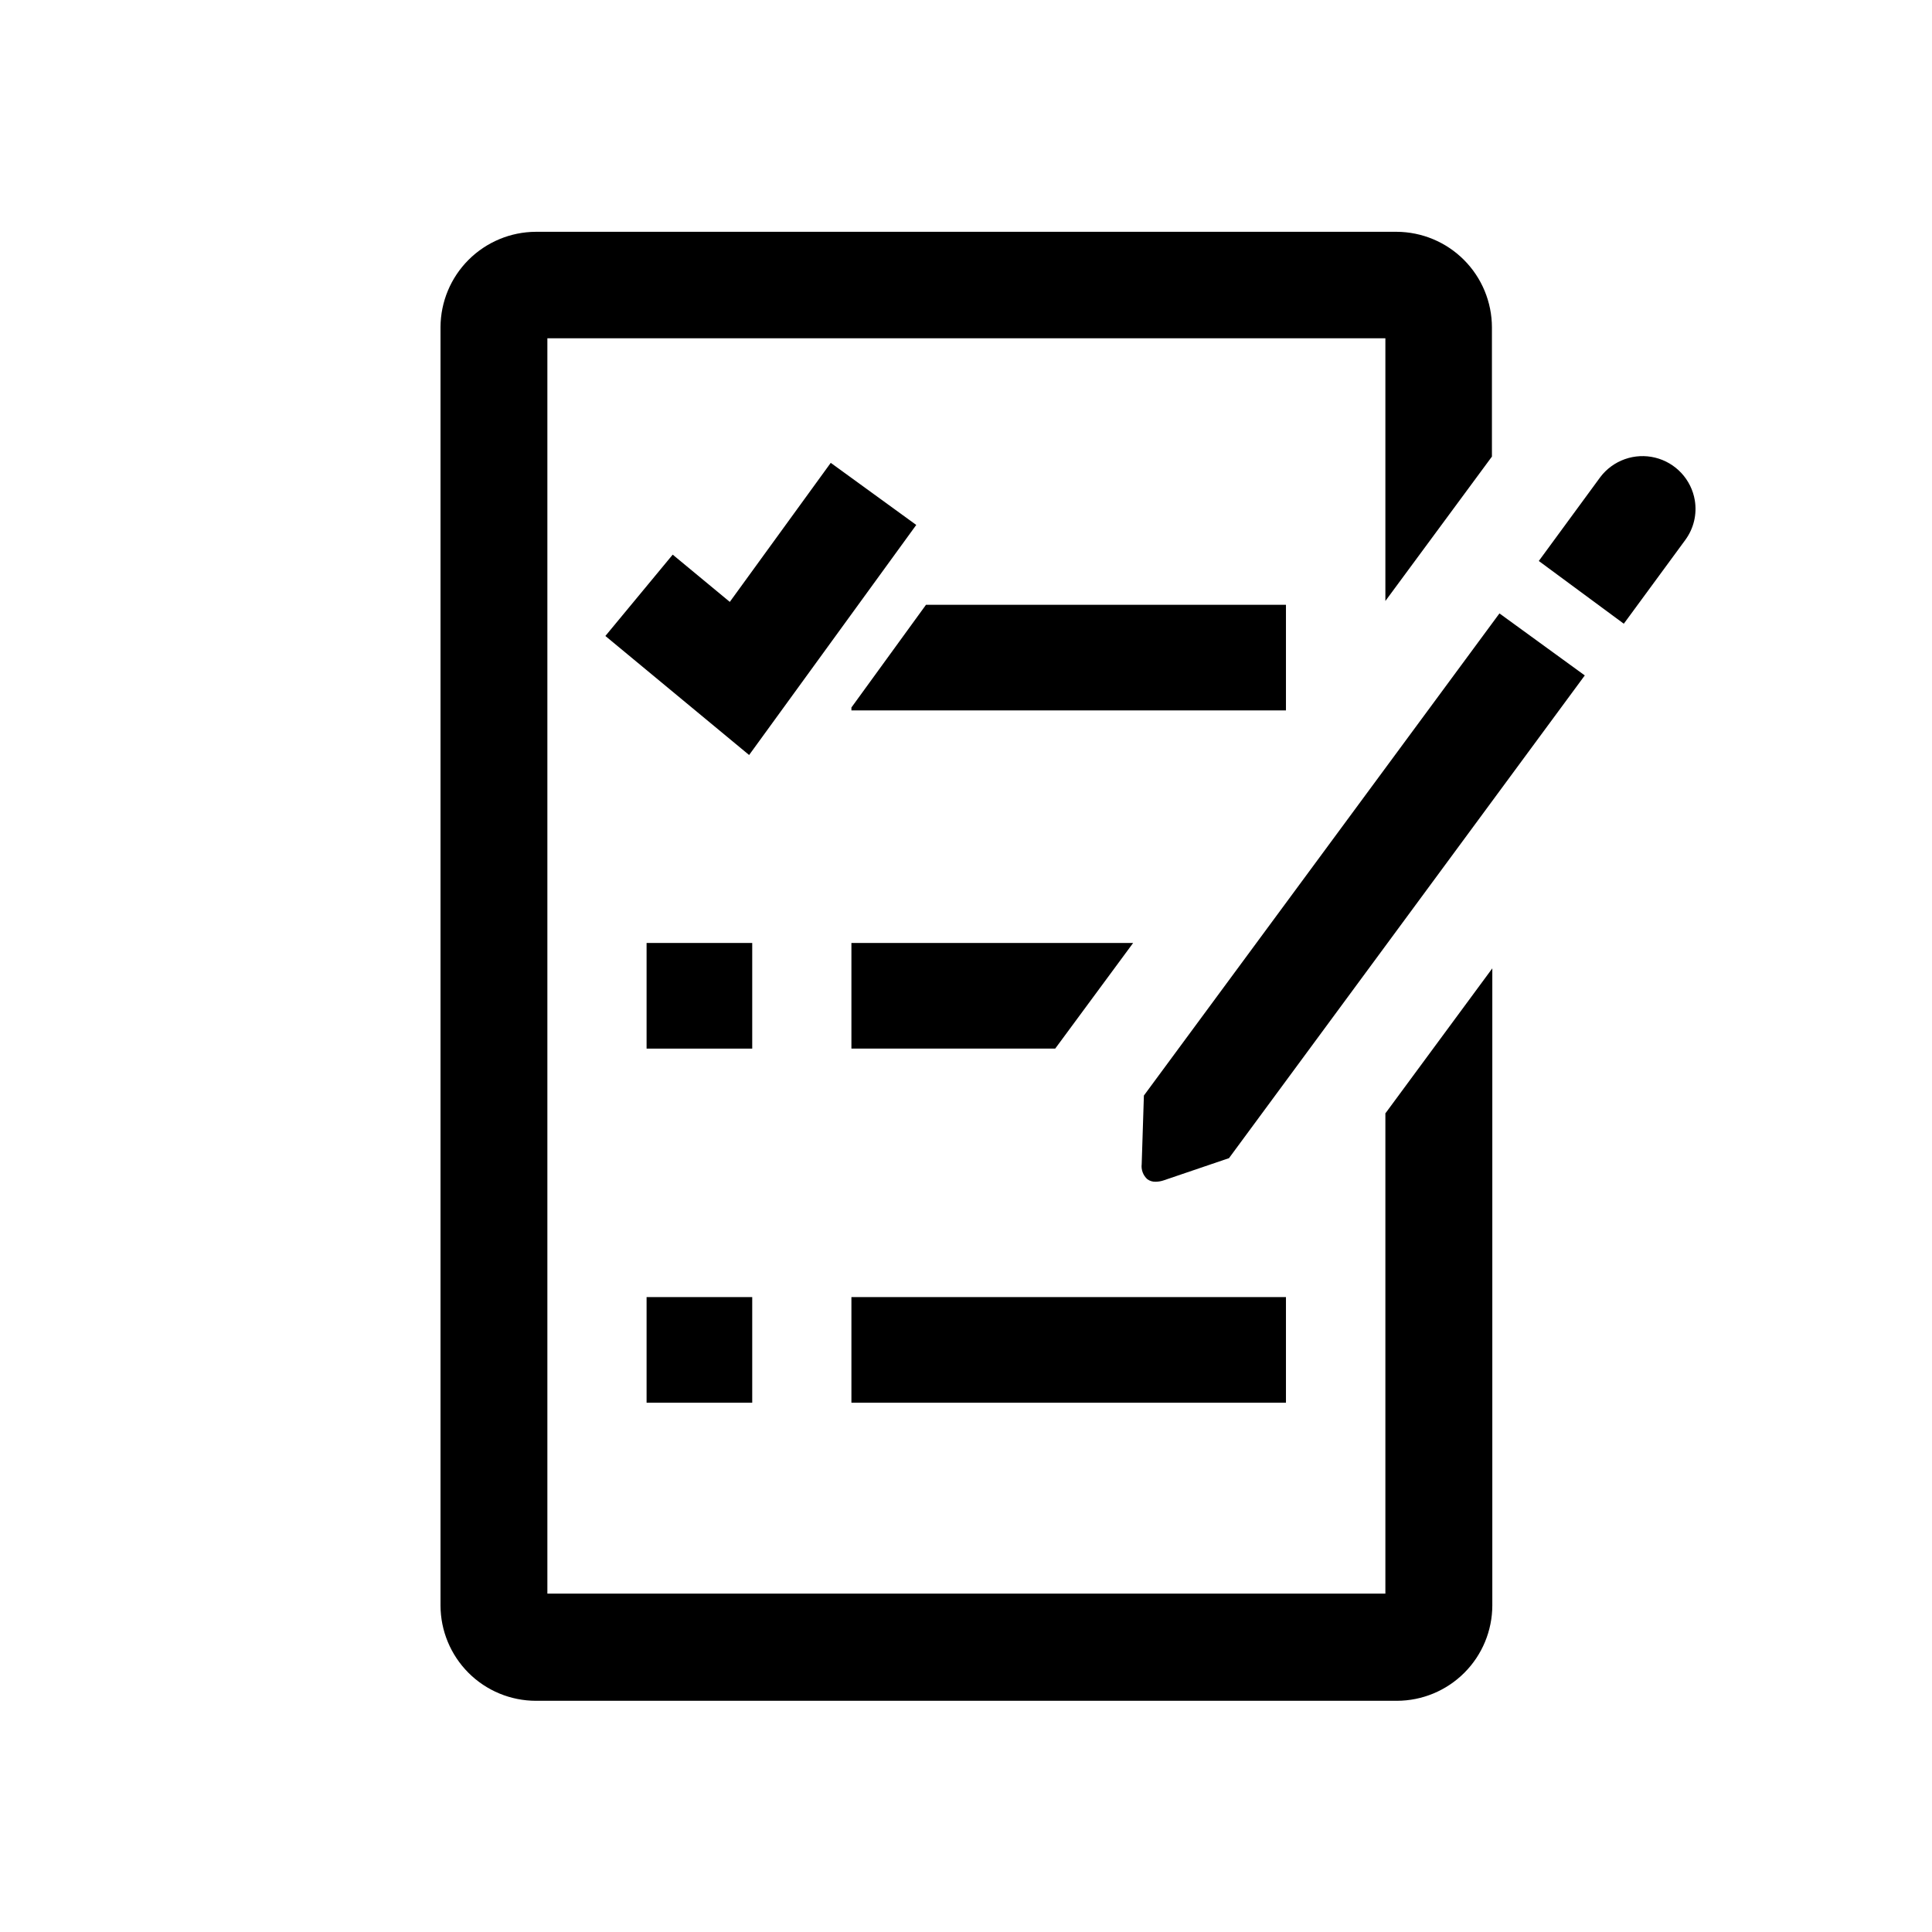
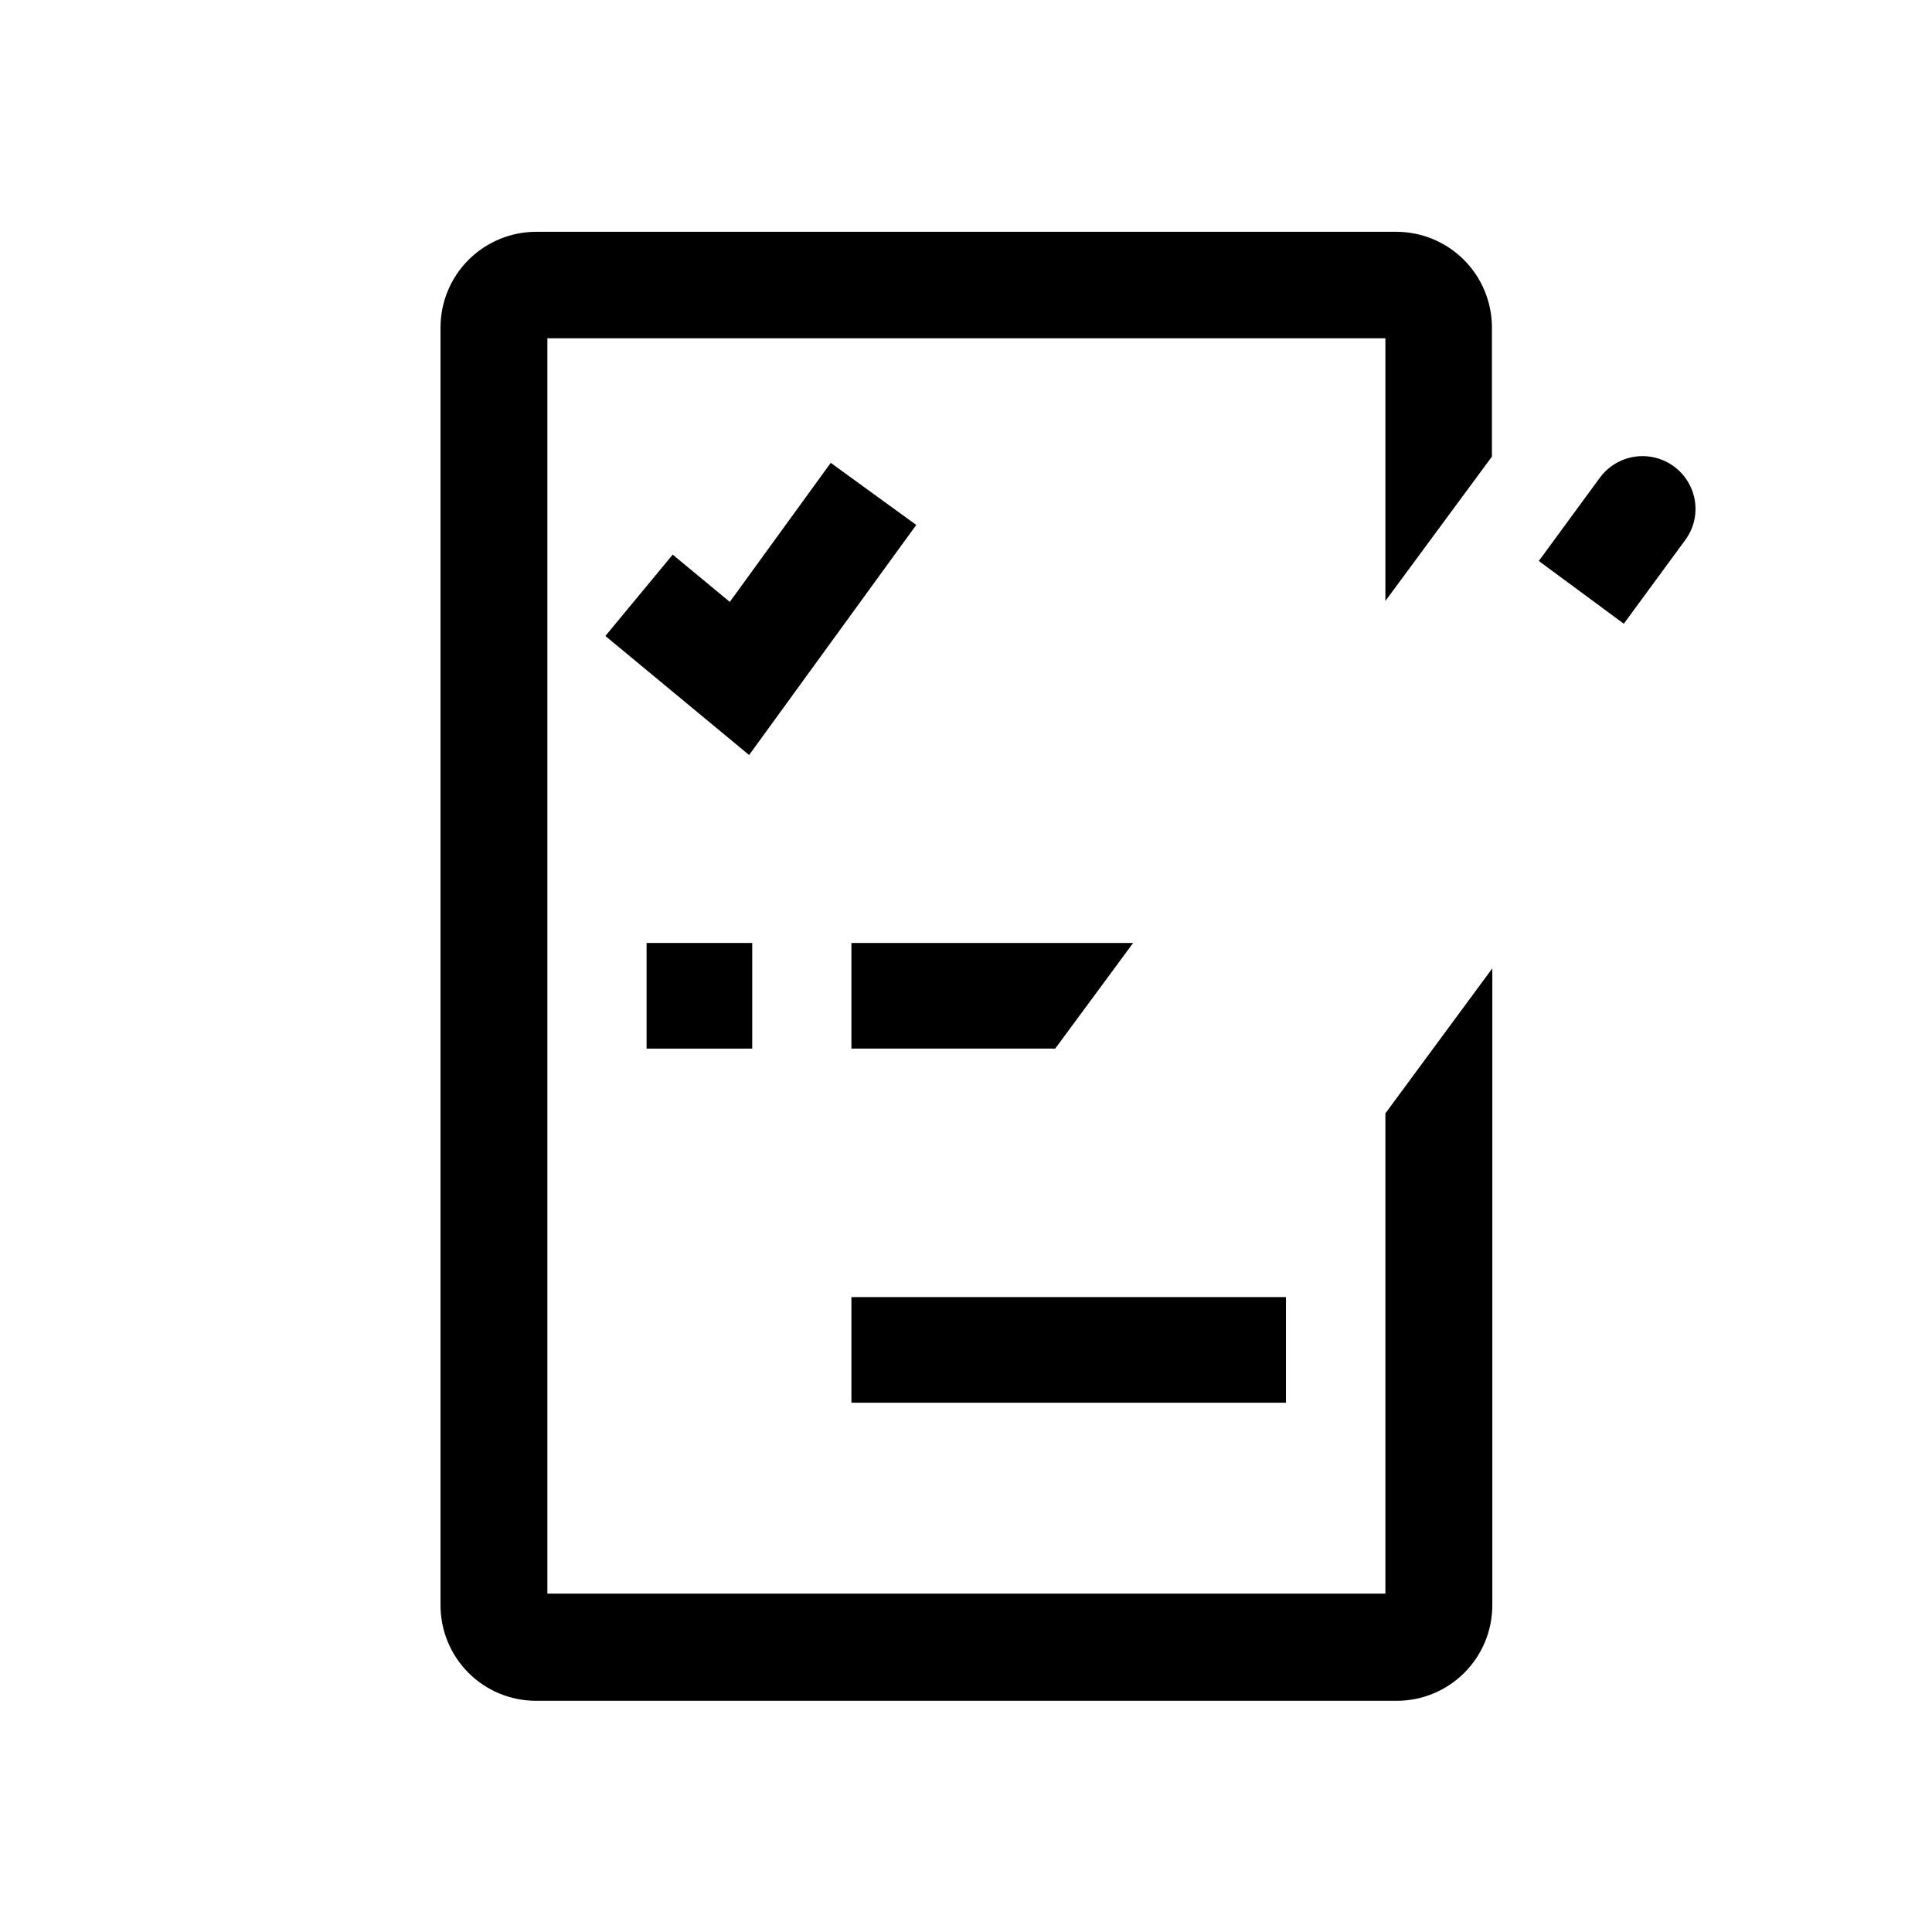
<svg xmlns="http://www.w3.org/2000/svg" width="100" height="100" viewBox="0 0 100 100" fill="none">
  <path d="M38.935 48.808H33.467V54.276H38.935V48.808Z" fill="#000" />
-   <path d="M66.561 67.137H44.069V72.605H66.561V67.137Z" fill="#000" />
-   <path d="M38.935 67.137H33.467V72.605H38.935V67.137Z" fill="#000" />
-   <path d="M66.561 31.303H47.93L44.085 36.598L44.069 36.622V36.771H66.561V31.303Z" fill="#000" />
+   <path d="M66.561 67.137H44.069V72.605H66.561Z" fill="#000" />
  <path d="M42.999 23.957L37.774 31.154L34.819 28.708L31.334 32.918L38.774 39.079L47.425 27.171L42.999 23.957Z" fill="#000" />
  <path d="M71.707 57.62V82.486H28.332V17.509H71.707V31.107L77.222 23.632V16.945C77.22 15.636 76.701 14.382 75.777 13.455C74.853 12.528 73.6 12.004 72.291 11.998H27.732C26.427 12.004 25.177 12.525 24.253 13.448C23.33 14.37 22.808 15.62 22.801 16.925V83.098C22.803 84.407 23.324 85.661 24.25 86.587C25.176 87.512 26.431 88.032 27.74 88.033H72.303C73.612 88.031 74.866 87.51 75.792 86.585C76.718 85.66 77.239 84.406 77.242 83.098V50.121L71.731 57.596L71.707 57.62Z" fill="#000" />
  <path d="M44.069 54.276H54.617L58.651 48.808H44.069V54.276Z" fill="#000" />
-   <path d="M59.207 56.706V56.726L59.094 60.254C59.076 60.398 59.093 60.545 59.145 60.682C59.196 60.818 59.279 60.94 59.388 61.038C59.512 61.127 59.662 61.172 59.815 61.167C59.963 61.165 60.11 61.139 60.25 61.089L63.582 59.956H63.605L82.028 34.96L77.611 31.75L59.207 56.706Z" fill="#000" />
  <path d="M87.723 25.897C87.635 25.369 87.393 24.878 87.029 24.486C86.664 24.093 86.193 23.816 85.673 23.688C85.153 23.56 84.607 23.587 84.102 23.766C83.597 23.945 83.155 24.267 82.832 24.694L79.696 28.971L79.649 29.037L84.047 32.283L84.098 32.216L87.234 27.944C87.447 27.652 87.601 27.321 87.685 26.97C87.769 26.619 87.782 26.254 87.723 25.897Z" fill="#000" />
</svg>